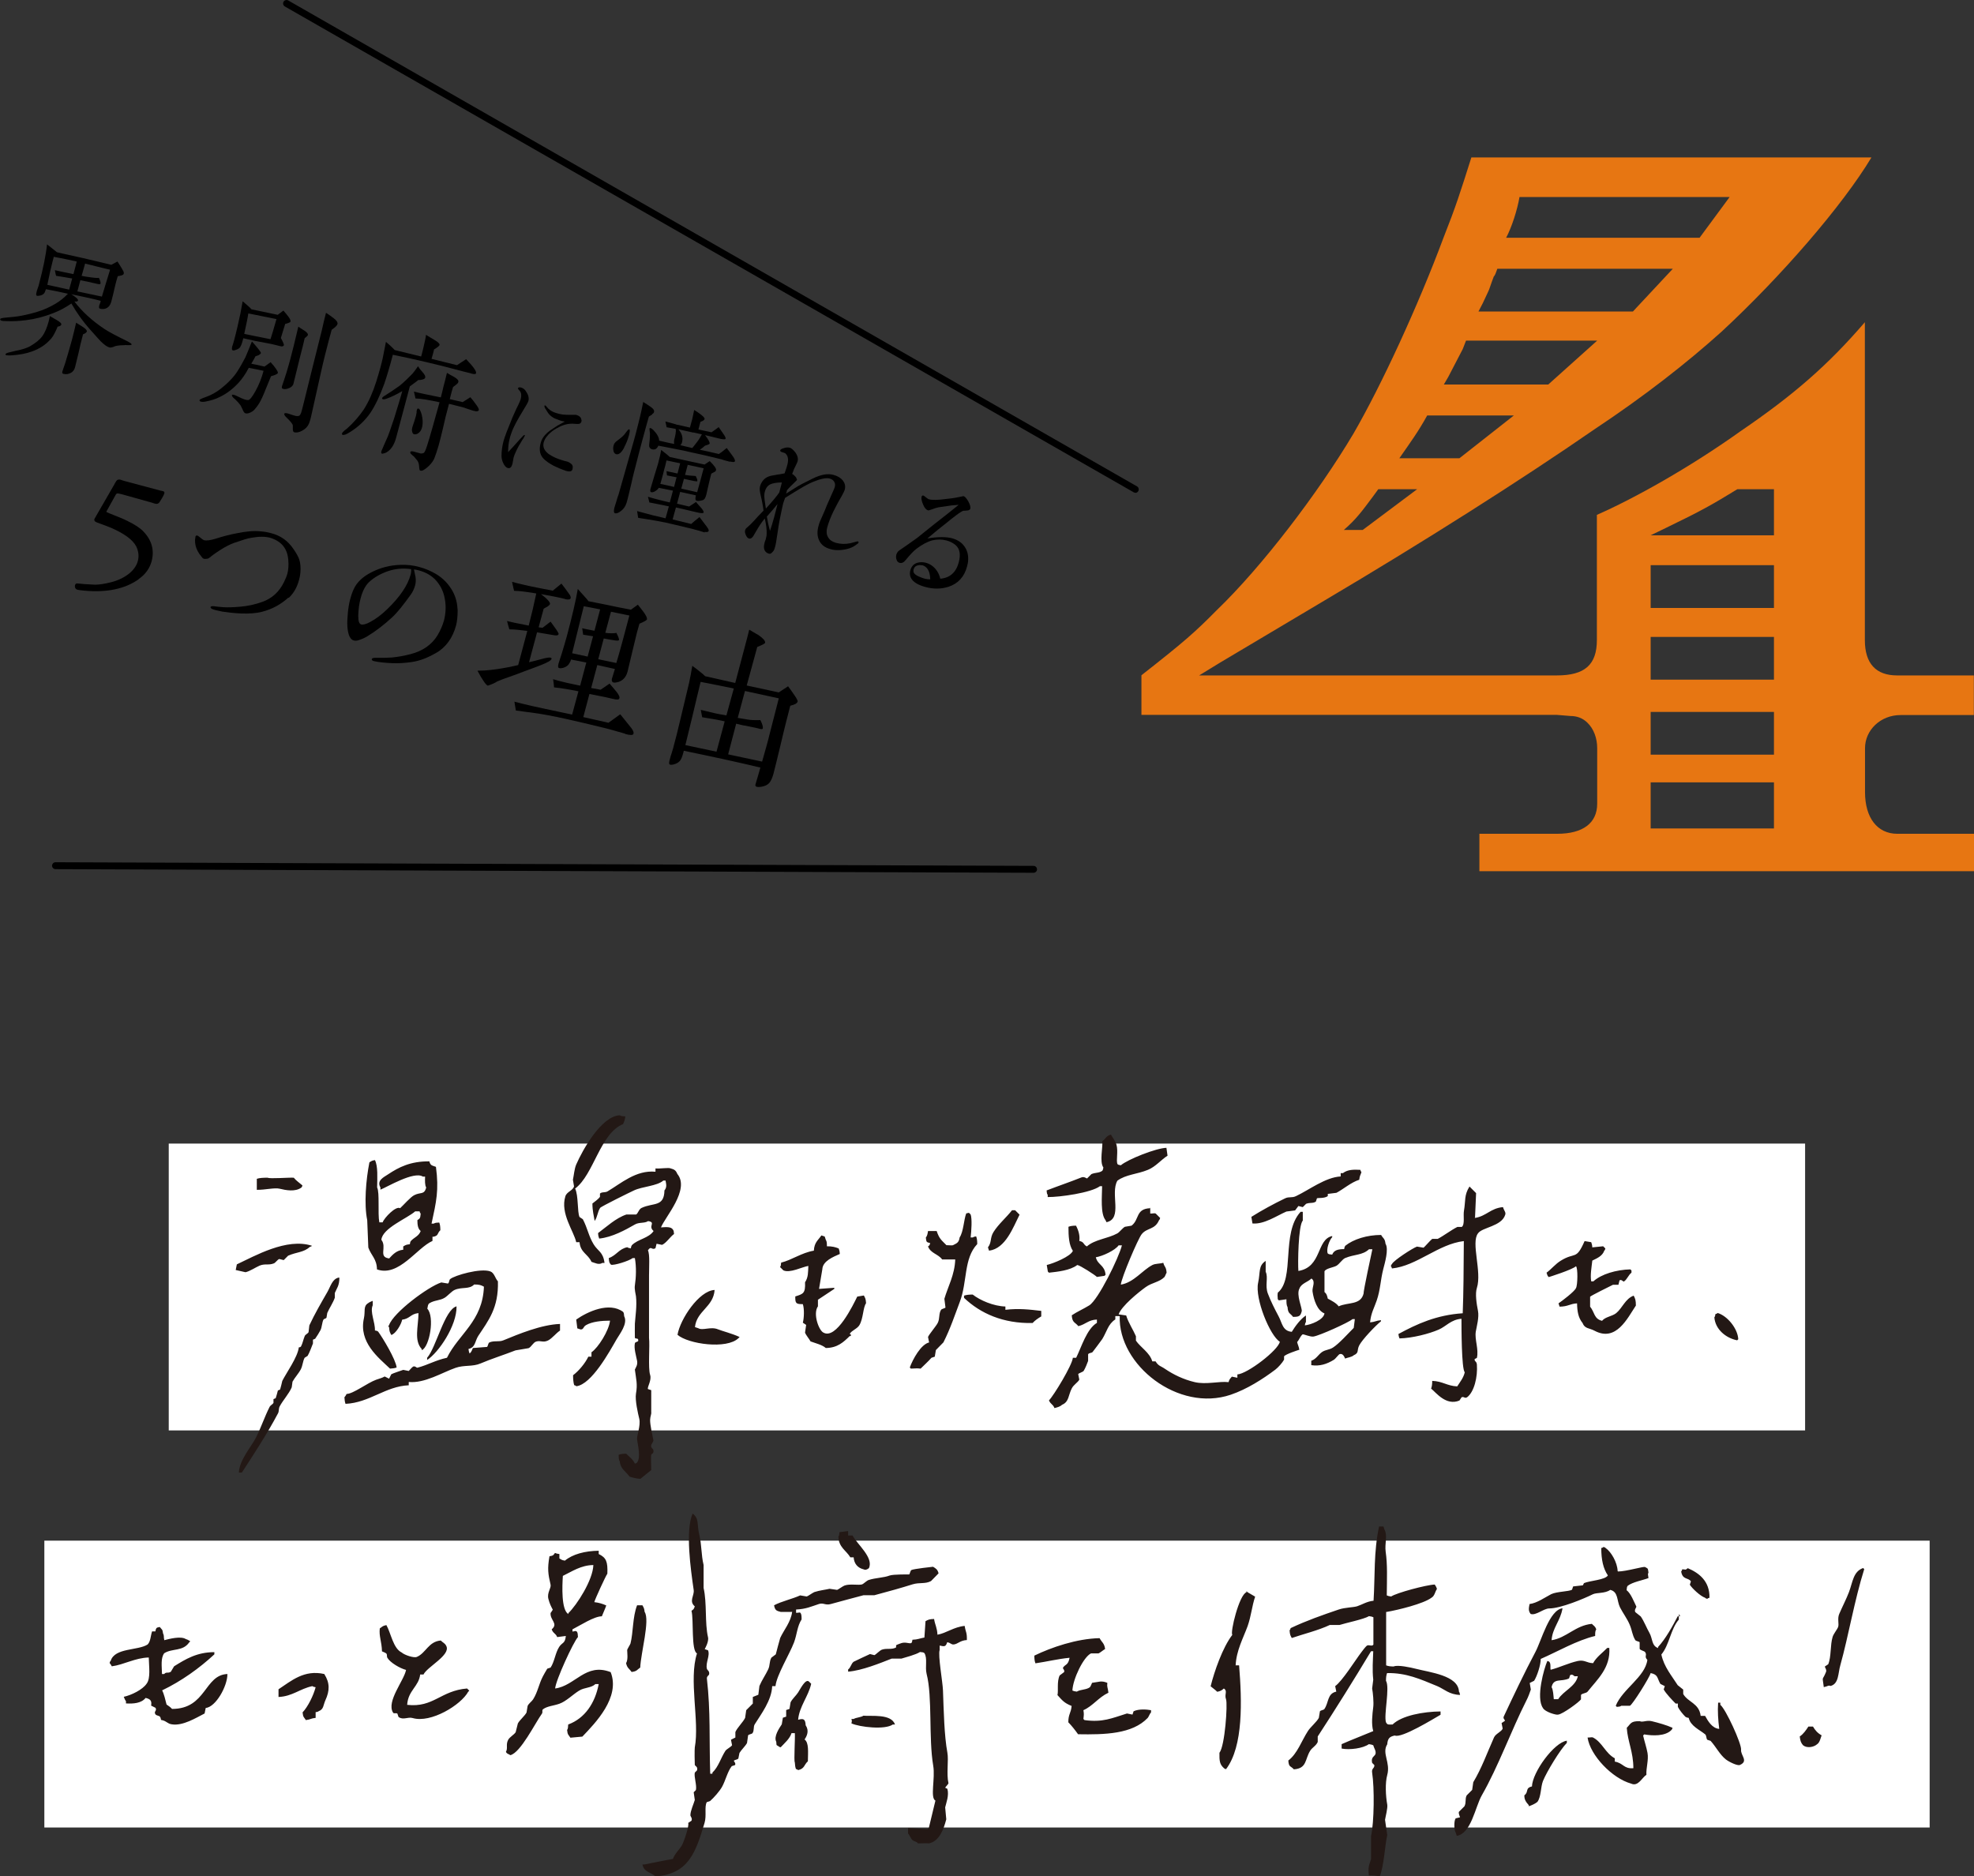
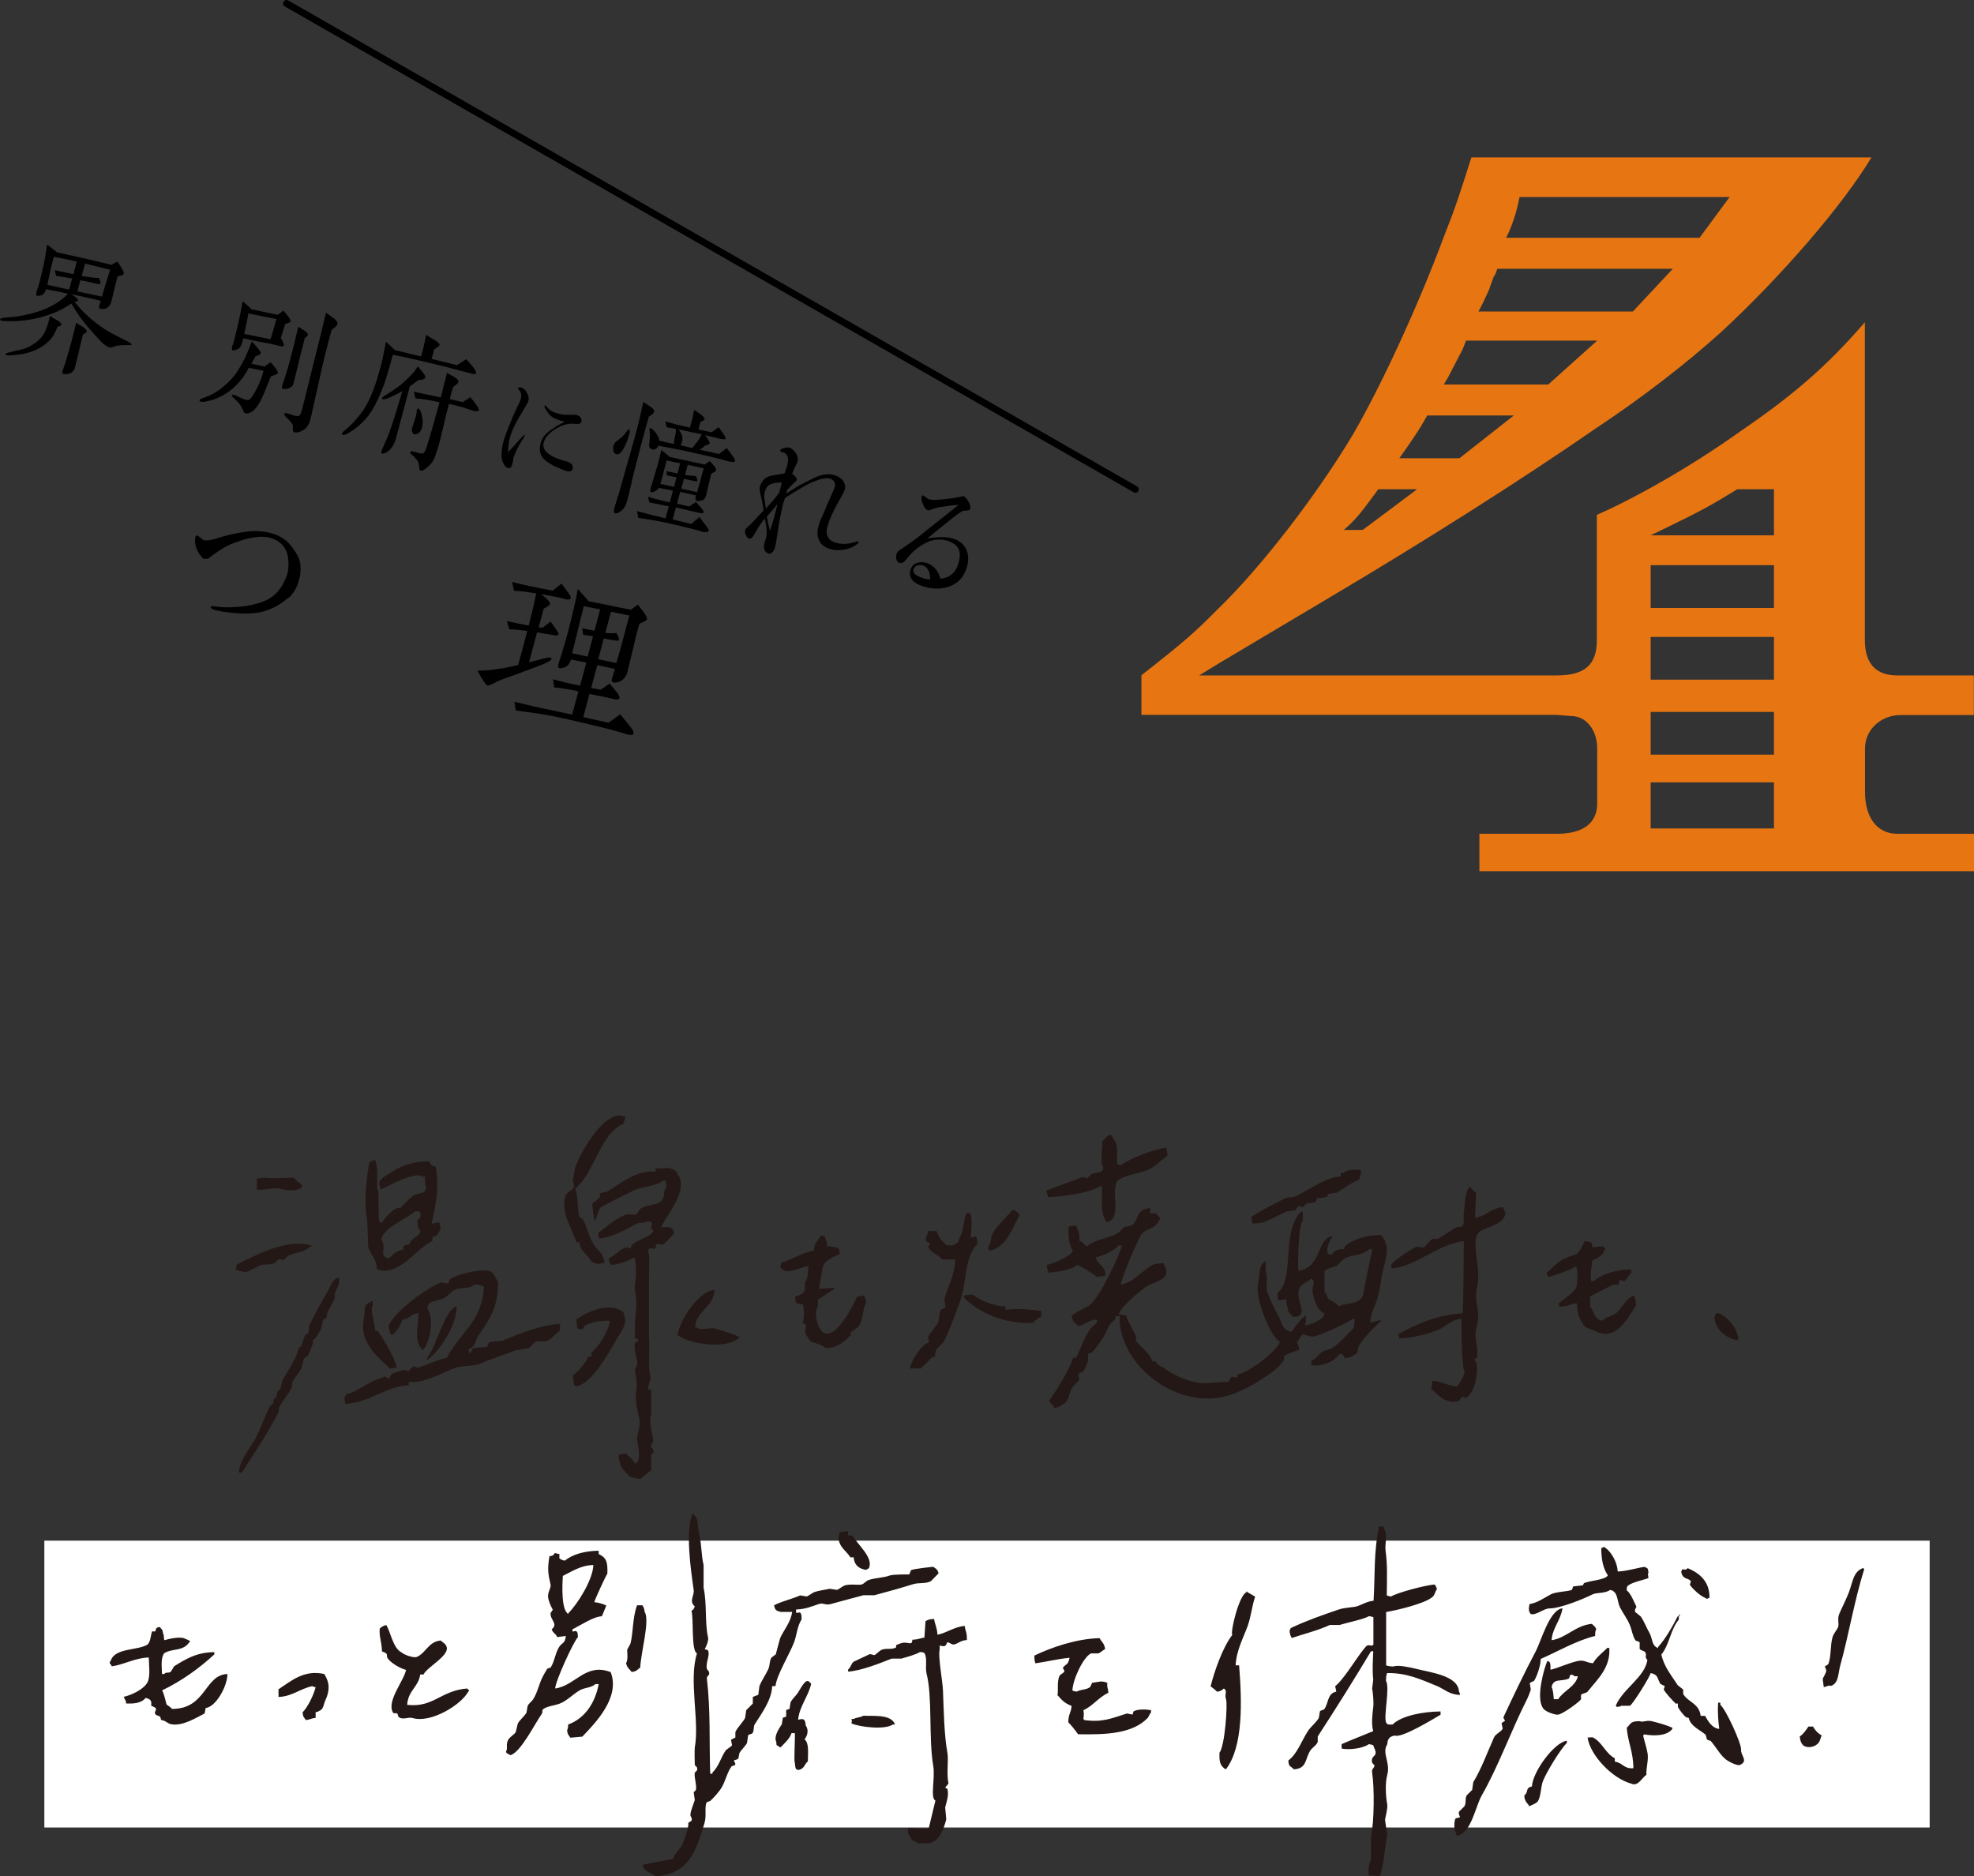
<svg xmlns="http://www.w3.org/2000/svg" id="_レイヤー_2" data-name="レイヤー 2" viewBox="0 0 125.52 119.31">
  <rect x="0" y="0" width="125.52" height="119.31" fill="#333333" stroke="none" />
  <defs>
    <style>
      .cls-1 {
        fill: #e77612;
      }

      .cls-2 {
        fill: #fff;
      }

      .cls-3 {
        fill: #231815;
        fill-rule: evenodd;
      }
    </style>
  </defs>
  <g id="text">
    <rect class="cls-2" x="2.82" y="97.97" width="119.88" height="18.24" />
-     <rect class="cls-2" x="10.73" y="72.72" width="104.05" height="18.24" />
    <path class="cls-3" d="M39.76,70.99c-.02.22-.07.33-.14.49-1.46.59-1.86,3.21-3.05,4.1.22.45.13,1.48.28,1.81.07.05.14.09.21.14.3.57.37,1.08.69,1.6.27.44.6.47.69,1.18h-.14c-.22.14-.46,0-.69-.07-.22-.5-.7-.58-.76-1.25h-.21c-.15-.7-1.03-1.83-.69-2.92.09-.29.48-.36.55-.63-.02-.14-.05-.28-.07-.42.06-.27.09-.69.21-.97.4-.92,1.6-3.08,2.77-3.13.09.06.17.06.35.07ZM74.17,73c.02.16.05.32.07.49-.41.26-.77.71-1.25.9-.67.28-1.4.29-1.94.69-.47.82.36,2.41-.69,2.64l-.07-.14c-.32-.41-.22-1.45-.21-2.15h-.14c-.56.42-2.56.7-3.32.69v-.14c-.06-.08-.05-.12-.07-.28.78-.3,1.44-.52,2.22-.83.15-.06.28.04.35.07l.28-.28c.27-.11.49-.06.69-.21.05-.07.04-.07.07-.21-.26-.35-.02-1.32-.07-1.67.23-.16.23-.34.55-.42.1.18.28.41.35.63.13.46-.04,1.02.07,1.25.07.05.07.04.21.07.43-.37,2.25-1.1,2.91-1.11ZM16.33,75.65v-.69c.17-.06.43-.07.69-.07.14.08,1.33-.02,1.66,0,.14.18.38.34.55.49-.04.12-.01.07-.07.14-.39.28-.97.17-1.38.07-.32-.08-.92.08-1.45.07ZM27.5,78.63v.28c-1,.44-2.14,2.31-3.53,1.81-.01-.67-.37-.88-.55-1.39-.02-.58-.05-1.16-.07-1.74-.21-1.03-.08-2.57.14-3.68.14-.08.13-.1.35-.14.2.38.15,1.15.14,1.74.17.33.03,1.65.14,2.22h.21c.1-.29.85-1.07,1.11-.9.2-.18.67-.72.9-.83.4-.21.64,0,.76-.49-.09-.14-.08-.45-.07-.69h-.14c-.57-.37-2.3.68-2.7.83v-.14c-.26-.45.23-.66.48-.83.69-.46,1.43-.84,2.63-.83.08.28.16.25.42.35.2,1.49.02,2.22-.28,3.61h.14c.09-.06.17-.06.35-.07.05.13.07.27.07.49-.22.2-.09.36-.48.42ZM40.11,79.39c.03-.14.02-.13.07-.21.39-.39,1.07-.44,1.38-.9-.38-.32.18-.55-.35-.63-.22.15-.57.06-.83.21-.61.35-1.46.82-2.28.9-.04-.11-.06-.17-.07-.35.53-.39,1.12-.95,1.8-1.18h.62c.13-.08.17-.34.35-.42.74-.35,1.43-.04,1.45-1.11.16-.2.12-.37.07-.63h-.14c-.39.35-1.35.38-1.87.63-.22.1-2.09,1.02-2.15,1.11-.17.26-.17.6-.35.83-.05-.35-.14-.63-.14-1.11.12-.09.4-.3.48-.42v-.21c.11-.12.33-.05.48-.14.85-.5,1.81-1.37,3.05-1.25v-.21c.29.03.83-.07.97,0,.23.06.33.13.42.35.82.99-.79,2.75-1.04,3.4.31-.02.64-.06.76.14.06.08.05.12.07.28-.25.18-.49.57-.76.69-.12-.02-.23-.05-.35-.07-.02.09-.05.19-.07.28-.24.16-.27-.19-.48.14.13.25.07,1.06.07,1.6v3.96c.06.49-.07,1.93.07,2.36.11.34-.19.76-.14.9.07.02.14.05.21.07v1.39c.02.14-.06.26-.07.49-.01.34.15.99.21,1.32,0,.05-.13.25-.14.28-.04.24.12.2.14.35.03.22-.11.19-.14.28-.03.12,0,.68,0,.97-.23.19-.46.37-.69.56-.32-.02-.5-.09-.69-.14-.22-.33-.58-.48-.62-.97-.07-.1-.07-.23-.07-.42.13-.05.27-.07.48-.07.21.22.41.33.55.63.12-.04.07-.01.14-.07.25-.3.05-1.11,0-1.46-.03-.24.24-.88.14-1.32-.08-.32-.28-1.19-.21-1.6.11-.61.01-.9-.07-1.53.06-.14.19-.29.14-.56-.06-.31-.21-.79-.14-1.11.02-.09.15-.08.21-.14.04-.24-.16-.11-.21-.21-.01-.02,0-.87,0-.9.03-.45.14-1.13.07-1.74-.01-.11-.11-.45-.07-.69.08-.52.1-1.18,0-1.74h-.14c-.22.18-1.21.49-1.38.42-.11-.12-.12-.17-.14-.42.48-.16.65-.59,1.18-.69.07.05.07.04.21.07ZM79.64,77.8c-.02-.14-.05-.28-.07-.42.65-.41,1.44-.84,2.15-1.18.25-.12.43-.01.69-.14.83-.39,1.87-1.2,2.84-1.25v-.21h.14c.31-.24.71-.23,1.11-.21.04.12.01.07.07.14-.06.21-.11.21-.14.49-.53.17-1.01.6-1.45.83-.18.02-.37.05-.55.07v.14c-.22.16-.63.1-.69.14-.02.07-.05.14-.07.21-.2.13-.36.04-.62.14l-.21.21c-.09-.02-.18-.05-.28-.07-.07.09-.14.19-.21.28-.18.02-.37.05-.55.07-.62.27-1.41.82-2.15.76ZM93.77,77.45c.75-.11,1-.62,1.8-.69.07.24.2.33.14.49-.23.74-1.47.79-1.73,1.18-.46.59.26,2.44-.07,3.47-.12.36-.02,1.01.07,1.46.08.41-.08.97-.14,1.32-.08.51.2,1.12.07,1.67l-.14.07c-.03.17.12.12.14.35.06.8-.18,1.75-.62,2.08-.17.1-.17-.06-.35,0-.05.07-.09.14-.14.21-.85.35-1.48-.5-1.8-.76.05-.13.07-.27.07-.49.66.02.94.32,1.59.35.17-.27.4-.54.48-.9-.21-.19-.21-2.92-.21-3.4-.67.05-.98.49-1.45.69-.62.27-1.68.54-2.49.56-.04-.11-.05-.12-.07-.28,1.18-.64,2.42-1.21,4.09-1.32.05-1.3.06-2.75.07-4.59-1.63.19-2.98,1.58-4.57,1.74-.04-.12-.01-.07-.07-.14.04-.12.01-.07.07-.14.1-.23,1.33-1.02,1.59-1.11.14.02.28.05.42.07.04-.02.46-.5.55-.56h.35c.37-.19.85-.56,1.25-.76h.28c.21-.15.08-.73.14-1.04.11-.63,0-.97.35-1.53l.07.07.35.35c-.02.57-.05,1.05-.07,1.6ZM73.14,76.75v.42c.21,0,.28-.04.35,0l.28.28c-.04.12-.01.07-.07.14-.27.63-.78.47-1.11.9-.24.31-1.29,2.78-1.32,3.2.83-.14,1.36-.91,2.01-1.25.2-.1.46-.07.69-.14.08.3.18.23.21.63-.04.06-.09.22-.14.28-.32.32-.79.35-1.18.63-.45.32-1.55,1.21-1.73,1.74.16.02.32.05.48.07.13.44.45.92.62,1.32v.28c.29.43.88.76,1.04,1.32h.21c.19.31.32.28.62.49.52.35,1.15.66,1.87.83.73.17,1.55-.07,2.15,0,.06-.21.1-.21.21-.35.12.02.23.05.35.07v-.21c.64-.04,2.6-1.54,2.7-2.08-.62-.37-1.6-2.74-1.38-3.75.15-.69,0-1.07.48-1.39v.69c.18.37-.06.87.14,1.39.19.5.42.95.69,1.46.22.41.24.92.83.97.22-.36.55-.81.9-1.04v.42c-.05.07-.04.07-.07.21.39-.04,1.19-.35,1.25-.76-.46-.18-.68-.85-.76-1.39-.04-.28.22-.63-.07-.83-.22.22-.64.31-.76.63-.23.41.2,1.29.14,1.46-.08.3-.16.35-.55.35-.18-.25-.32-.18-.35-.63-.07-.11-.07-.28-.07-.49-.16.02-.32.05-.48.07l-.07-.07c-.01-.27-.03-.18,0-.42,1.1-.9.2-3.78,1.45-5.14h.14v.56c-.29.3-.32,2.76-.28,3.2,1.51-.25,1.14-2.01,2.15-2.22v.07c-.18.18-.4.8-.28,1.04.08.06.12.05.28.07.11-.28.37-.35.76-.35.03-.14.02-.13.07-.21.52-.42,1.39-.69,2.28-.69.13.23.24.21.28.56.22.34-.05,1.25-.14,1.6-.19.75-.18,1.31-.42,2.01-.15.45-.37.8-.42,1.39.33-.03.36-.11.69-.14v.07c-.34.27-1.19,1.16-1.38,1.53-.17.33.01.47-.35.63-.13.12-.37.14-.55.21-.05-.12-.15-.35-.35-.28-.06.02-.27.3-.35.35-.47.29-.92.43-1.45.35v-.28c.32-.11.44-.39.69-.56.23-.15.46-.13.69-.28.37-.23.99-.92,1.32-1.25.02-.19.05-.37.07-.56h-.14c-.28.23-2.1,1.05-2.49,1.11-.21.03-.6-.15-.69-.14-.16.13-.21.34-.35.49.05.21.1.25.14.49-.13.04-.87.28-.97.42v.21c-.11.2-.37.49-.55.63-.81.61-1.81,1.25-2.84,1.6-3.33,1.13-7.17-1.89-7.06-5h-.28v.21c-.47.31-.53.76-.83,1.25-.03.04-.6.82-.62.83-.08.07-.23.04-.28.14v.42c-.05.14-.17.45-.28.63-.05.08-.31.14-.35.21.02.12.05.23.07.35-.09.18-.36.32-.48.56-.22.42-.17.86-.62,1.04-.12.12-.29.16-.48.21-.1-.26-.24-.23-.35-.49.3-.3,1.48-2.24,1.52-2.71h.21c.34-.69.67-1.83,1.32-2.22v-.21c-.55.02-.7.3-1.18.42-.21-.26-.39-.21-.42-.69.34-.23.72-.39,1.11-.63.57-.35,1.88-3.02,2.08-3.82h-.21c-.22.32-1.02.69-1.45.76.12.5.56.48.62,1.11l-.07.07c-.16.02-.32.05-.48.07-.13-.13-1.07-.74-1.25-.76-.45.35-1.26.43-1.8.49l-.07-.07c-.02-.14-.05-.28-.07-.42.4-.09,1.52-.54,1.66-.9-.25-.37-.28-.93-.28-1.53.13-.05.27-.07.48-.07.16.3.26.64.21.97.33.07.23.22.48.35.51-.45,1.32-.49,1.94-.83.14-.08.33-.34.48-.42.14-.02.28-.05.42-.07.51-.38.25-1.07,1.18-1.11ZM64.34,76.96h.21l.28.28c-.41.81-.89,2.16-1.94,2.29-.02-.07-.05-.14-.07-.21.25-.32.12-.6.35-.97.31-.5.82-.93,1.18-1.39ZM24.73,80.02c-.69-.09-.11-.71-.48-1.18.06-.74,1.64-1.36,2.15-1.81h.28c.04.12.01.07.07.14-.03.29-.03.3-.21.42,0,.32.04.55.21.69-.12.33-.41.4-.62.63-.05.07-.04.06-.07.21-.26.03-.26.05-.42.14v.21c-.43.04-.67.31-.9.56ZM59.08,85.37c-.02-.12-.05-.23-.07-.35.05-.15.53-.71.62-.9.14-.28.05-.58.21-.83.04-.06.25-.1.28-.14-.02-.19-.05-.37-.07-.56.22-.76.66-1.53.69-2.5h-.83c-.25-.35-.74-.39-.9-.83.11-.09.08-.04.14-.21-.25-.07-.24-.05-.28-.35.09-.12.11-.22.14-.42h.55c.17.51.31.58.62.9.22,0,.36.03.42,0,.23-.12.37-.15.42-.49.25-.38.26-1.11.42-1.53.2-.03.13-.09.28.07.1.26.05,1.04,0,1.46h.14c.07-.05.07-.04.21-.07.05.13.07.27.07.49-.87.92-.62,2.39-1.11,3.68-.31.82-.6,1.7-1.04,2.57l-.48.49c-.02.14-.05.28-.07.42-.07.02-.14.05-.21.07-.23.26-.45.45-.69.69-.25-.03-.29-.01-.62,0l-.07-.07c.19-.52.71-1.49,1.25-1.6ZM21.58,81.25c0,.52-.17.67-.29.97v.3c-.11.32-.35.67-.48.97-.02.1-.03.2-.05.3-.03.06-.16.07-.19.12-.09.16-.1.5-.19.67-.08.15-.23.4-.34.55-.05.02-.1.04-.14.06v.24c-.06.16-.24.63-.34.79-.06.04-.13.08-.19.12-.12.23-.12.49-.24.73-.14.27-.38.52-.53.79-.02.12-.03.24-.05.36-.18.42-.56.82-.77,1.22-.07.14-.03.3-.1.43-.69,1.3-1.52,2.57-2.3,3.77h-.19c.03-.81.82-1.68,1.1-2.25.33-.66.53-1.29.86-1.94.05-.09.2-.16.24-.24v-.24s.1-.04.14-.06c.05-.16.1-.32.14-.49.05-.02.1-.04.14-.06.05-.18.1-.36.14-.55.25-.5.98-1.51,1.05-2.13.1-.02.09-.01.14-.06.11-.21.14-.43.24-.67.04-.09.21-.16.24-.24.02-.14.03-.28.05-.43.34-.73.76-1.45,1.15-2.13.2-.35.31-.83.72-.91ZM52.57,79.25c.35,0,.54.05.76.14.04.11.06.17.07.35-.41.18-1.09.45-1.11.97-.07.42-.14.83-.21,1.25.32-.02.65-.05.97-.07v.07l-1.04.69v.42c-.33.46.05,1.53.35,1.67.82.46,1.89-1.76,2.15-2.29.14-.02.28-.05.42-.07.09.17.12.2.14.49-.2.29-.17.96-.42,1.39-.14.24-.48.33-.62.56.04.05.1,0,.07.14h-.07c-.39.38-.77.75-1.52.76-.24-.21-.65-.3-.97-.42-.08-.15-.3-.41-.35-.56.02-.16.05-.32.07-.49-.07-.05-.14-.09-.21-.14.08-.3.1-.88,0-1.18-.43,0-.49-.04-.48-.49.5-.16.65-.19.62-.9.21-.32.19-.63.21-1.04-.39.06-1.18.48-1.59.28l-.21-.21c.06-.08.05-.12.07-.28.69-.17,1.3-.63,2.08-.76.03-.53.27-.66.48-.97.07.02.14.05.21.07.02.07.05.14.07.21.07.1.07.23.07.42ZM101.25,79.32c.23-.02.46-.05.69-.07l.14.14c-.04.12-.01.07-.07.14-.12.34-.45.48-.76.63-.05.44-.14.94-.07,1.32h.14c.5-.46,1.46-.74,2.35-.76l.07.07v.14c-.19.14-.29.45-.48.56-.05.03-.15-.16-.28-.07-.02.09-.05.19-.07.28h-.35c-.14.07-1.42.7-1.45.76v.63c.29.35.24.78.76.9.21-.26.64-.28.9-.49.39-.32.58-.92,1.11-1.11.1.19.14.29.14.63-.53.79-1.25,2.34-2.63,1.6-.34-.18-.62-.12-.76-.49-.27-.33-.34-.73-.35-1.25-.48.03-.55.2-1.11.21-.02-.07-.05-.14-.07-.21.22-.15,1.02-.75,1.11-.97.11-.17.13-1.3,0-1.39-.25.23-1.73.69-1.73.69-.09-.09-.09-.12-.14-.28.3-.22.57-.56.9-.76.93-.58.97,0,1.52-1.25.14.02.28.05.42.07.04.11.06.17.07.35ZM87.26,79.46c-.05.23-.58,2.68-.55,2.78-.18.77-.99.55-1.59.83-.13-.2-.48-.38-.69-.49-.05-.2-.07-.31-.21-.42v-1.32c.1-.19.56-.24.76-.35.19-.11.37-.41.55-.49.6-.25,1.1-.17,1.52-.56h.21ZM29.79,85.79c.02.16.03.17.07.28l.07-.07c.06-.07.1-.19.14-.28.3-.02.6-.05.9-.07.05-.03.07-.24.14-.28.3-.14.62-.02.9-.14.95-.39,2.41-1,3.6-1.04v.42c-.26.17-.49.49-.76.63-.33.16-.47-.02-.76.07-.19.06-.3.34-.48.42-.28.05-.55.09-.83.14-.66.26-1.57.55-2.22.83-.5.22-1.05.09-1.59.28-.84.29-1.97,1-2.98.9v.21c-1.48.06-2.49,1.11-4.02,1.18-.04-.12-.06-.22-.07-.42.06-.06.09-.12.14-.21.41,0,1.32-.7,1.87-.9.28-.1.37-.11.55-.21.09.05.18.09.28.14.05-.09.09-.19.14-.28.09-.06.71-.26.76-.28.12.02.23.05.35.07,0,0,.23-.26.28-.28.15-.05.2.09.28.07.68-.18,1.13-.47,1.87-.63.75-1.52,2.27-2.32,2.35-4.52-.18-.1-.29-.14-.62-.14-.31.33-.79.14-1.25.35-.18.08-.44.38-.62.49-.3.19-.65.15-.97.35-.11.07-.1.18-.14.35.48.51.15,2.42-.35,2.64v-.07c-.51-.54-.22-1.43-.21-2.29-.51.05-.53.35-1.04.42-.05.29-.41.9-.69.97-.09-.17-.12-.2-.14-.49-.09-.11-.04-.04,0-.14.28-.8,2.48-2.44,3.32-2.71.14.02.28.05.42.07.09-.04.07-.22.14-.28.28-.24,1.95-.72,2.56-.49.25.09.31.45.48.63.05,1.69-.61,2.5-1.25,3.47-.22.34-.17.73-.62.83ZM14.99,80.75c.02-.12.05-.23.07-.35,1.12-.52,3.17-1.71,4.78-1.18-.07.06-.02.02-.14.07-.39.36-.84.32-1.38.56l-.28.28c-.09-.02-.18-.05-.28-.07-.11.03-.24.24-.35.28-.33.13-.56,0-.9.14-.22.09-.64.37-.9.42-.21-.05-.42-.09-.62-.14ZM45.44,82.03c-.08,1.09-1.14,1.32-1.25,2.36.07.02.14.05.21.07.28.17.79-.12,1.25.07.3.12.88.26,1.38.49l-.07.07c-.74.73-3.2.38-3.88-.21.17-1,1.37-2.8,2.35-2.85ZM63.93,83.08v.21c.84-.1,1.53-.02,2.28.07v.35c-.19.11-.41.26-.55.42-1.88.04-3.32-.61-4.36-1.6v-.14c.14-.05.32-.07.55-.07.47.37,1.33.74,2.08.76ZM23.83,84.6c.14.03.13.02.21.07.29.39,1.13,1.78,1.18,2.29-.12.04-.22.06-.42.07-.75-.71-2-1.68-1.66-3.2.1-.46-.06-.77.28-.97.07-.06.19-.1.28-.14v.28c-.19.42.16,1.08.14,1.6ZM29.03,83.08c.02,1.22-1.14,2.93-1.87,3.4v-.14c.57-.64,1.11-3.07,1.87-3.27ZM37.61,86.27v-.28c.42-.28,1.11-1.37,1.18-2.01-.53,0-1.14.06-1.52.28-.21.12-.14.28-.35.28-.07-.02-.14-.05-.21-.07-.02-.19-.05-.37-.07-.56.73-.51,2.1-1.14,2.98-.49.06.08.05.12.07.28.25.47-.31,1.16-.48,1.46-.46.8-1.59,2.87-2.56,2.99-.07-.06-.02-.02-.14-.07-.05-.16-.07-.38-.07-.63.36-.27.77-.76.97-1.18h.21ZM109.21,83.49c.63.18,1.29,1,1.32,1.67l-.07.07c-.71-.14-1.39-.69-1.45-1.46.05-.07.04-.07.07-.21.12-.04.07-.01.14-.07Z" />
    <path class="cls-3" d="M50.33,102.5c-.28,0-.69,0-.69,0-.28-.07-.36-.11-.42-.42.46-.25,1.16-.4,1.66-.63.14.02.28.05.42.07.09-.03.38-.24.48-.28.33-.11.72-.15.97-.21.16.02.32.05.48.07.09-.03.36-.24.48-.28.35-.12.88,0,1.11-.07.09-.03.29-.24.42-.28.43-.14.96-.14,1.32-.28.24-.09,1.24-.07,1.25-.07.04-.02.08-.25.14-.28.14-.08,1.38-.21,1.38-.21.18.11.29.17.35.42l-.48.49c-.37.2-.73.07-1.18.21-.66.21-1.59.47-2.42.69h-.69c-.6.16-1.47.39-2.08.56-.35.1-.47-.1-.76,0-.49.16-.82.32-1.45.35v.21c.21,0,.19-.05.28,0,.07.1.07.23.07.42-.28.43-.29.95-.48,1.46-.29.76-1.11,2.09-1.18,2.78h-.21c-.03.91-.72,1.8-1.11,2.43-.1.16-.02.39-.14.56-.04.06-.23.07-.28.14-.02.16-.05.32-.07.49-.11.2-.36.43-.48.63-.02.12-.05.23-.07.35-.05.08-.23.08-.28.14-.03.04.14.15.07.28-.07.02-.14.05-.21.07-.27.34-.4.93-.62,1.32-.16.28-.52.69-.76.9-.07.02-.14.05-.21.07-.16.3,0,.85-.14,1.32-.56,1.86-1.01,3.25-3.12,3.4-.31-.28-.73-.26-.83-.76h.14s1.62-.33,1.8-.35c.11-.32.39-.58.55-.83.14-.22.5-1.29.42-1.46.07-.05.14-.09.21-.14.07-.16-.07-.27-.07-.35,0-.28.21-.72.28-.97-.02-.16-.05-.32-.07-.49l.14-.14c.07-.3-.13-.84-.07-1.11l.14-.14c.07-.24-.11-.26-.14-.35-.01-.05-.02-1.02,0-1.11.31-1.68-.4-4.31.14-5.98-.38-.17-.2-2.15-.35-2.71.14-.1.14-.09.21-.28-.39-.33-.02-.69-.07-1.04-.19-1.31-.54-3.77-.07-4.86.43.3.27.7.42,1.32.17.7.12,1.29.28,1.95v1.46c.22.96.07,2.23.28,3.13.07.28-.21.76-.21.76.07.02.14.05.21.07.15.33-.17.8-.07,1.18.03.1.18.14.14.35-.02.08-.16.12-.14.28.24,2.09.14,3.87.21,6.04h.14v-.07c.39-.37.53-.93.83-1.39.08-.11.35-.24.42-.35-.02-.12-.05-.23-.07-.35.09-.05.18-.09.28-.14v-.35c.12-.28.49-.63.62-.9.02-.16.05-.32.07-.49l.42-.42v-.42c.12-.05.23-.09.35-.14.02-.19.05-.37.07-.56.14-.34.41-.74.55-1.04.14-.29.06-.48.21-.76.09-.07.18-.14.28-.21.09-.35.18-.69.28-1.04.22-.49.69-1.03.76-1.67ZM88.14,102.5c0,1.35,0,1.67,0,3.4.13.05.27.07.48.07.25-.12,1.11.07,1.38.14.93.24,2.73.43,2.77,1.46.05.07.04.07.07.21-.69-.02-1-.37-1.45-.56-1.09-.45-1.97-.85-3.19-.83-.05.13-.07.27-.07.49.26.43-.15,2.18,0,2.64.1.18.15.14.42.14.58-.57,1.96-.82,3.05-.83v.21c-.4.23-2.49,1.52-2.91,1.32-.32.07-.45.17-.48.56-.36.57.22,1.15,0,1.95-.14.5-.1,1.34,0,1.88.04.22-.11.77-.14.97.05.32.09.65.14.97-.16.72-.2,1.94-.48,2.64-.24-.08-.5-.06-.69-.07-.06-.56.02-.66.14-1.04v-1.46c.2-.9.22-3.08.07-4.03-.05-.3.16-.27.14-.49l-.14-.14c-.09-.37.16-.41.21-.56.06-.19-.1-.39-.14-.56-.1-.04-.12-.05-.28-.07-.37.27-1.23.38-1.73.28v-.28c.63-.28,1.35-.55,2.01-.83-.13-.44-.06-1.05,0-1.53.04-.29-.02-.92-.07-1.18.02-.19.05-.37.07-.56-.07-.64-.02-1.21,0-1.81h-.14c-1.08,1.8-2.25,3.67-3.39,5.42v.35c-.1.24-.36.36-.48.56-.34.54-.2,1.13-1.04,1.18-.2-.23-.32-.11-.35-.56.58-.44.84-1.25,1.25-1.88.17-.26.55-.57.69-.83.02-.14.05-.28.07-.42.05-.07.24-.08.28-.14.29-.41.18-.99.76-1.11-.02-.12-.05-.23-.07-.35.45-.32,1.28-1.65,1.66-2.15.05-.07.28-.37.35-.42.13-.09.33.07.42-.07v-1.74c-.1-.04-.12-.05-.28-.07-.3.19-1.5.44-1.87.56h-.62c-.71.34-1.79.61-2.42.83-.09-.17-.12-.2-.14-.49.06-.07.02-.02.07-.14.99-.47,2.02-.83,3.05-1.18.41-.14.93-.13,1.18-.21.33-.11.62-.31,1.04-.35.1-1.57,0-3.1.35-4.72h.28c.02.07.05.14.07.21.2.35,0,.89.07,1.39.12.85.08,1.66.07,2.78.1.04.12.05.28.07.33-.23,2.23-.74,2.77-.76.07.12.09.12.14.28-.13.19-.14.44-.35.56-.5.38-2.13.78-2.84.9ZM53.93,97.36v.28h.28c.29.56,1.36,1.41,1.04,2.08-.13.1-.23.13-.35.07-.36-.09-.59-.35-.62-.76h-.21c-.27-.45-.74-.63-.76-1.32.06-.08.05-.12.07-.28.18-.02.37-.05.55-.07ZM102.88,99.93c.54,0,1.67-.35,1.73-.28.19.11.17.06.21.35-.06.12-.02.13,0,.35-.37.14-1.01.25-1.32.49-.06.08-.05.12-.07.28.27.2.47.74.62,1.04,0,.08-.14.19-.07.35.12.09.23.19.35.28.21.3.38.75.55,1.04.21.36.13.82.55.97v-.07c.47-.5.93-1.33,1.25-1.95h.07v.21c-.52.6-.6,1.61-1.11,2.22.17.79.66,1.35,1.04,1.95.12.09.23.19.35.28v.28c.3.53,1.01.58,1.11,1.39h.28c.18.32.44.79.9.83-.07-.57-.11-1.12-.07-1.67h.14v.14c.34.26,1.35,2.46,1.32,2.85-.04.37.49.72-.07.97-.15.08-.71-.2-.9-.35-.39-.31-.63-.81-.97-1.18-.07-.02-.14-.05-.21-.07-.08-.1-.04-.27-.14-.35-.36-.29-.93-.53-1.04-1.04-.14-.03-.13-.02-.21-.07-.16-.16-.38-.43-.48-.63v-.21h-.14c-.21-.21-.63-.65-.76-.9.02-.07.05-.14.07-.21-.09-.05-.18-.09-.28-.14-.22-.37-.13-.59-.62-.69-.07.28-1.14,1.99-1.32,2.08h-.55c-.08.06-.12.05-.28.07l-.07-.07c.43-1.07,1.87-1.83,2.01-2.92-.22-.22,0-.29-.14-.49-.05-.08-.3-.11-.35-.21v-.42c-.03-.05-.24-.07-.28-.14-.2-.34-.19-.59-.35-.97-.15-.37-.45-.77-.62-1.11-.21-.43-.1-.99-.62-1.11-.33.24-.87.16-1.11.28-.54.27-2.04.9-2.77.9-.35,0-.85.47-1.18.35-.16-.2-.12-.37-.07-.63.48-.06.99-.43,1.38-.63.36-.17,1.11-.16,1.32-.28.02-.07.05-.14.07-.21.21-.02.42-.05.62-.07l.07-.14c.37-.16,1.35-.2,1.52-.49-.3-.44-.42-1.01-.42-1.74.12-.04.07-.01.14-.07.12.04.07.01.14.07.35.24.74.91.76,1.46ZM38.07,98.61v.21c.48.23.58.49.55,1.25-.1.13-.8,1.65-.83,1.81.29.03.54.11.76.21-.07.21-.18.44-.28.69-.49,0-1.36.57-1.87.83v.14c.2-.02.14-.07.28,0,.06.09.06.17.07.35-.28.29-1.42,2.76-1.45,3.27,1.28-.17,1.94-1.66,3.53-1.04.63,1.6-.97,3.23-1.8,4.1-.25.02-.51.05-.76.07-.12-.19-.18-.17-.21-.49.06-.09.06-.17.07-.35,1.06-.39,1.71-1.36,1.94-2.57h-.21c-.28.26-.69.2-1.04.42-.38.23-.82.68-1.25.83-.36.13-.78.15-1.04.35-.09.07,0,.18-.07.28-.42.58-1.36,2.49-2.01,2.64-.13-.1-.19-.05-.28-.21.14-.24-.02-.45.14-.76.1-.19.37-.32.48-.49.05-.19.09-.37.14-.56.13-.23.44-.48.55-.69.02-.14.05-.28.07-.42.07-.16.27-.29.35-.42.3-.48.36-.96.62-1.46.06-.11.19-.35.28-.49.07-.02.14-.05.21-.07.25-.37.3-.94.55-1.32.19-.29.37-.19.42-.69-.18.02-.37.05-.55.07-.1-.25-.25-.22-.35-.49.44-.37-.11-.58-.07-1.04,0,0,.13-.18.14-.21-.11-.21-.2-.38-.28-.69-.1-.39.19-.69.14-.9-.16-.68-.21-1.02-.07-1.81.25-.04.23-.05.35-.21.1.04.12.05.28.07v.28c.14.08.13.1.35.14.49-.41,1.28-.62,2.15-.63ZM36.14,102.57v.07c-.46-.27-.39-1.8-.35-2.43.58-.28,1.15-.68,1.94-.69-.03.96-1.05,2.54-1.59,3.06ZM107.32,99.72c.71.3,1.4.82,1.38,1.88-.12.04-.07.01-.14.07-.12-.04-.07-.01-.14-.07-.3-.1-.83-.6-.97-.83.02-.07.05-.14.07-.21-.17-.26-.53-.08-.62-.63.06-.07.02-.02.07-.14.23,0,.17.08.35-.07ZM115.97,107.29c-.1-.79-.11-.35.14-.97.06-.15-.09-.3-.07-.35.07-.05.14-.09.21-.14.2-.47.12-1.22.28-1.74.06-.2.29-.47.35-.63.07-.19-.06-.53.07-.83.18-.42.47-.99.62-1.39.24-.64.27-1.31.9-1.53l.07.07c-.62,1.97-1.01,4.29-1.52,6.11-.15.52-.09,1.18-.62,1.32-.15-.06-.16.02-.42.07ZM78.58,105.9h.21c.18,2.23.28,5.14-.83,6.6-.12-.04-.07-.01-.14-.07-.26-.23-.29-.45-.28-.97.35-.44.53-3.1.42-3.4-.12-.32.12-.52-.14-.69-.12.11-.21.17-.42.21-.12-.12-.29-.24-.42-.35.23-.93.76-2.47,1.38-3.27-.15-.14.43-2.55.9-2.71v-.07l.07.07c.16.09.32.19.48.28-.21.63-.25,1.23-.48,1.88-.27.74-.72,1.55-.76,2.5ZM40.5,102.08h.35c.08.16.11.16.14.42.35.53-.24,2.59-.28,3.54-.21.14-.2.24-.55.28-.15-.22-.28-.24-.35-.56.14-.23.07-.65.07-.83,0-.06.19-.35.21-.42.18-.7.13-1.69.42-2.43ZM99.35,102.29c-.12.76-.64,1.24-.69,2.01.94-.14,1.51-.94,2.56-1.04.13.14.2.13.28.35-.07.1-.07.23-.07.42-1.17.28-2.38.99-3.46,1.46,0,.4-.24,1.11-.42,1.39-.09.05-.18.09-.28.14.02.14.05.28.07.42-.05.15-.17.49-.28.69-.98,1.94-1.78,4.19-2.84,6.04-.42.74-.67,2.43-1.59,2.57-.02-.07-.05-.14-.07-.21-.1-.14-.12-.74,0-.9.09-.02.18-.05.28-.07.01-.01-.12-.23-.07-.35l.35-.35c.13-.26.02-.45.14-.69l.35-.35c.02-.16.05-.32.07-.49.53-.88.87-1.84,1.32-2.85.11-.24.48-.36.55-.56-.02-.12-.05-.23-.07-.35.07-.05.14-.09.21-.14.03-.06-.14-.14-.07-.28.55-1.18,1.33-2.82,2.01-4.1.38-.71.89-2.69,1.73-2.78ZM106.76,102.64c.06.07.02.02.07.14h-.07v-.14ZM59.4,102.98c.06.35.19.54.21.97.57-.1,1.03-.49,1.73-.56.07.44.15.39.14.9-.42.02-.57.25-.83.28-.17.02-.2-.11-.42-.14-.1.31-.19.27-.48.21v.28c-.12.32.19,2.02.21,2.57.05,1.34.08,2.87.28,3.96.09.48-.07,1.35.07,1.95-.03.08-.16.19-.21.28l.14.07c.12.42-.08.91-.14,1.18.02.25.05.51.07.76-.17.64-.44,1.4-1.11,1.53-.05-.02-.44,0-.69,0-.11-.14-.21-.1-.35-.21-.11-.09-.17-.31-.28-.42v-.35c.42.02.83.05,1.25.07l.07-.07c.14-.58.28-1.16.42-1.74-.35-.18,0-1.42-.14-2.22-.3-1.77-.04-4.37-.42-5.84-.11-.44.07-.98-.14-1.32-.08-.06-.12-.05-.28-.07-.26.17-.92.34-1.18.42h-.62c-.74.29-1.89.76-2.77.83v-.14c.17-.12.19-.37.35-.49.04-.03,1.02-.48,1.04-.49.09.02.18.05.28.07.1-.04.34-.3.48-.35.34-.11.6.02.9-.14v-.14c.08-.05.32-.13.35-.14.27-.08.5.06.62,0,.05-.07.04-.07.07-.21.35-.01.46-.09.76-.14.02-.35.05-.69.07-1.04.18-.1.24-.13.55-.14ZM26.72,106.46c-.08.79-.77,1.02-.83,1.95,1.68.19,2.12-.9,3.81-1.04l.14.14-.07.07c-.46.84-2.37,2.01-3.53,1.67-.31-.09-.6.15-.9-.07-.02-.07-.05-.14-.07-.21-.1-.07-.22.03-.28-.07-.43-.71.7-2.03.83-2.71-.39-.1-1.01-.47-1.18-.76-.07-.12,0-.16-.07-.28-.07-.06-.19-.1-.28-.14-.02-.65-.2-.95-.14-1.46.17-.11.16-.16.42-.21.29.51.43,1.48.97,1.74.17.16.79.37.97.28.57-.24.74-.98,1.52-1.04.13.14.26.16.35.35.29.58-1.22,1.32-1.45,1.81h-.21ZM14.46,106.46c0,.77-.74,2.09-1.38,2.15-.02.12-.05.23-.07.35-.55.28-1.38.8-2.08.69-.3-.04-.35-.23-.69-.28-.03-.14-.02-.13-.07-.21-.06-.06-.23-.07-.28-.14-.14-.2.11-.21,0-.42-.09-.05-.18-.09-.28-.14.04-.27,0-.41-.35-.49-.27.34-.78.38-1.25.35v-.14c-.06-.07-.1-.19-.14-.28.5-.11,1.2-.46,1.45-.83.27-.34.15-1.1.14-1.67-.87.02-1.58.46-2.35.56-.05-.09-.08-.14-.14-.21.04-.12.01-.07.07-.14.26-.84,1.74-.64,2.35-1.04.19-.2.18-.53.28-.83h.21c.03-.14.02-.13.07-.21.07-.05.07-.04.21-.07.13.18.17.11.21.42.08.13.03.29.07.35v.07c.32-.08,1.05-.28,1.38-.07.16.05.15.07.28.14l-.07.07c-.41.59-1.07.36-1.59.69-.23.32-.15.81-.14,1.32h.14c.15-.16.2-.02.42-.14.07-.12.14-.23.21-.35.72-.45,1.45-.9,2.56-.9v.14c-.95.88-2.09,1.7-3.32,2.29.12.23.21.62.28.9.12.08.25.17.35.28,2.19,0,2.04-2.17,3.53-2.22ZM67.99,105.42c-.72.07-1.46.25-2.15.35-.05-.13-.07-.27-.07-.49,1.07-.52,2.69-1.08,4.15-1.11.14.27.3.31.35.69-.11.06-.32.24-.42.28h-.48c-.48.23-1.15,1.63-1.18,2.36.1.04.12.05.28.07.25-.15.61-.11.83-.28.06-.07.1-.19.14-.28.44-.05.57-.16.97,0-.03.31.03.26.07.63-.64.3-.98.84-1.59,1.11.04.25.03.28,0,.56l.07.07c1.15.16,1.74-.12,2.7-.42.12.02.23.05.35.07.02-.07.05-.14.07-.21.33-.16.83-.12,1.11-.07v.14c-.09.09-.13.25-.21.35-.98,1.03-2.73,1.07-4.43,1.04-.17-.24-.41-.55-.62-.76,0-.53.17-.57.21-1.04-.48-.19-.6-.36-.9-.69.07-.28-.05-.85.14-1.25.09-.07.18-.14.28-.21.06-.13-.1-.23-.07-.28.14-.23.33-.14.42-.63ZM102.19,104.79h.14c.09,1.26-.76,2-1.38,2.78-.09.11-.34.1-.42.21v.28c-.11.17-1.16.94-1.45.97-.1.05-.85-.17-.97-.42-.46-.65.07-2.52.28-2.99.12.04.07.01.14.07.1.16.03.33.07.49.58-.15,1.11-.42,1.73-.56.43-.09.56.13.97.14.2-.38.61-.67.9-.97ZM20.07,108.89v.35c-.32.03-.3.1-.62.14-.12-.19-.18-.17-.21-.49.34-.36.69-1.07.83-1.6-.14-.03-.13-.02-.21-.07-.8.17-1.26.65-2.15.69v-.49c.82-.54,1.63-1.26,2.91-.97.36.57.35,1.06.07,1.67-.14.31-.1.57-.42.69-.07.05-.07.04-.21.07ZM98.66,107.29c.12-.61.61-.32,1.11-.56.02-.07.05-.14.07-.21.21-.1.23.12.35.07h.14c-.14.66-.92.93-1.25,1.46h-.28c-.02-.2-.04-.62-.14-.76ZM50.54,110.21h-.21c-.11.36-.46.65-.69.9-.12-.04-.07-.01-.14-.07-.17-.1-.11-.03-.14-.28-.18-.34.2-.88.35-1.11.02-.14.05-.28.07-.42.07-.02.14-.05.21-.07v-.42c.07-.02.14-.05.21-.07.02-.14.05-.28.07-.42.1-.21.36-.44.48-.63.12-.18.47-.9.69-.69l.14.14c-.17.79-.76,1.45-.83,2.29.32-.09.46-.07.48.35.23.34.09.67-.07.9.28.21.22.78.21,1.39-.25.22-.2.47-.62.56-.07-.06-.02-.02-.14-.07-.04-.12-.06-.22-.07-.42-.07-.11.03-1.55,0-1.88ZM54.9,109.1c.5.05,1.77-.14,2.01.56h-.14c-.49.35-2.1.17-2.63-.07.03-.17.04-.11,0-.28h.14c.16-.1.47-.1.62-.21ZM100.95,110.49c.21,0,.28-.04.35,0,.59.31.78,1,1.38,1.32v.21c.56.1.56.47,1.18.42,0-1.03-.36-1.69-.42-2.57.27-.27.24-.43.83-.42.18.09.43-.08.76,0,.41.1.95.25,1.32.42-.04.12-.01.07-.07.14-.39.41-1.22.37-1.73.28l-.07.07c.08.36.21.73.28,1.11.08.45-.1.97-.07,1.39-.28.17-.52.77-.97.56-1.22-.34-2.6-1.8-2.77-2.92ZM115,109.79h.28c.14.24.3.42.55.56-.06.16-.12.46-.28.56-.22.2-.66.27-.9.07-.13-.15-.18-.28-.21-.56.22-.14.41-.41.55-.63ZM97.41,113.61c.03-.92,1.41-2.81,2.22-2.92v.14c-.42.42-1.29,1.85-1.52,2.43-.15.39-.11.99-.35,1.32-.14.12-.37.22-.55.28v-.07c-.2-.22-.29-.38-.28-.63.29-.2.03-.46.48-.56Z" />
    <g>
      <path class="cls-1" d="M125.52,55.4h-31.45v-2.38h4.95c1.63,0,2.54-.68,2.54-1.91v-3.54c0-.61-.21-1.23-.64-1.63-.28-.27-.64-.41-1.06-.41l-.85-.07h-26.43v-2.52c2.69-2.11,3.39-2.72,4.8-4.15,2.83-2.72,6.43-7.42,8.69-11.23,1.77-3.06,4.1-8.1,5.72-12.45.78-1.97,1.06-2.86,1.77-5.1h25.44c-1.84,3.06-5.72,7.55-9.54,11.09-2.19,1.97-4.88,4.08-8.06,6.19-4.73,3.27-10.95,7.21-17.17,10.89l-6.64,3.95-1.34.82h22.75c1.77,0,2.54-.68,2.54-2.25v-7.96c2.33-1.02,5.87-2.99,9.12-5.31,3.39-2.31,5.58-4.22,7.92-6.94v20.21c0,1.5.71,2.25,2.05,2.25h4.88v2.52h-4.66c-1.27,0-2.26.95-2.26,2.11v2.79c0,1.63.78,2.65,2.05,2.65h4.88v2.38ZM87.29,31.59c-.71.95-1.06,1.43-1.84,2.11h1.2l3.46-2.59h-2.47l-.35.48ZM92.8,29.14l3.46-2.72h-5.51c-.56,1.02-1.06,1.7-1.77,2.72h3.82ZM92.09,23.97l-.28.48h6.64l3.11-2.79h-8.34l-.21.54-.92,1.77ZM94.99,17.57c-.21.54-.28.82-.35.95l-.35.75-.28.54h9.82l2.54-2.72h-11.16c-.07.2-.14.41-.21.48ZM108.07,15.12l1.91-2.59h-13.36c-.14.82-.49,1.91-.85,2.59h12.3ZM110.47,31.11c-1.55.95-2.26,1.36-4.52,2.45l-.99.48h7.84v-2.93h-2.33ZM112.8,38.66v-2.72h-7.84v2.72h7.84ZM112.8,43.22v-2.72h-7.84v2.72h7.84ZM112.8,47.99v-2.72h-7.84v2.72h7.84ZM112.8,52.68v-2.93h-7.84v2.93h7.84Z" />
      <g>
        <g>
          <path d="M7.92,21.95c-.1,0-.28,0-.51.04-.03,0-.11.03-.23.08-.09.03-.17.04-.23.02-.15-.04-.34-.18-.56-.4-.1-.11-.34-.37-.71-.79-.39-.44-.78-.97-1.14-1.6-.35.24-.75.46-1.17.62-.57.22-1.14.37-1.71.44-.41.05-.83.08-1.24.06-.15,0-.26-.01-.3-.02-.08-.02-.12-.06-.11-.11.01-.04.12-.07.32-.09.41-.03.77-.07,1.07-.13.66-.13,1.19-.29,1.58-.47.39-.18.72-.37.97-.58.07-.05.2-.17.37-.34-.3-.07-.76-.17-1.4-.29-.04.13-.08.24-.14.29-.05.05-.14.1-.26.12-.08.02-.15.02-.19,0-.04-.02-.04-.1,0-.25.01-.04.03-.13.07-.22.04-.1.06-.18.07-.22.27-1.02.45-1.88.52-2.57.14.1.34.27.63.5.1.03.62.14,1.56.35.42.09,1.05.25,1.9.45l.39-.21c.07.1.16.25.28.45.06.1.09.17.1.18.02.06.03.1.02.14-.01.05-.06.09-.14.11-.08.03-.17.04-.24.05-.04.11-.08.27-.14.49-.03.13-.08.32-.13.56-.06.25-.11.43-.14.56-.08.3-.25.46-.51.48-.09,0-.15,0-.21-.02-.06-.02-.08-.08-.05-.19,0-.03.02-.08.05-.15.03-.06.04-.11.04-.16-.37-.1-.99-.24-1.87-.42.12.08.21.13.25.17.14.1.19.18.18.22,0,.07-.09.09-.23.07.48.64,1.12,1.22,1.91,1.75.29.19.76.44,1.42.76.21.11.32.18.31.23-.01.04-.16.05-.44.03ZM3.67,20.76c-.09.21-.15.35-.21.45-.08.16-.17.29-.27.39-.3.33-.68.58-1.16.75-.38.14-.83.22-1.35.25-.13,0-.21,0-.27-.01-.04-.01-.07-.03-.06-.06,0-.05.09-.09.27-.13.21-.05.43-.11.65-.15.27-.07.47-.14.62-.22.35-.2.62-.41.8-.65.16-.22.29-.53.4-.92.03-.1.05-.23.08-.36.14.09.28.15.42.24.23.13.32.23.31.29-.03.1-.13.12-.22.14ZM4.4,18.41l.19-.7c-.37-.07-.71-.12-1.02-.17-.03-.07-.05-.2-.08-.36.27.06.66.15,1.18.25.1-.39.18-.66.21-.8-.3-.07-.78-.17-1.46-.3-.07.27-.15.58-.23.93-.04.19-.1.48-.18.85l1.4.31ZM5.28,21.26l-.06.23c-.06.21-.13.52-.22.93-.1.42-.18.73-.23.94-.04.15-.12.26-.23.33-.16.1-.33.13-.52.08-.06-.02-.08-.07-.05-.16.02-.06.05-.16.09-.27.04-.11.07-.2.09-.26.16-.54.31-1.04.43-1.49.1-.39.19-.75.26-1.07l.4.25c.21.13.3.24.28.31-.02.06-.09.12-.22.17ZM5.41,16.76c-.04.17-.12.43-.22.78.14.03.34.07.61.1.18.03.35.04.49.03.09.19.12.31.1.37-.01.04-.1.04-.26,0-.41-.1-.75-.17-1.02-.22l-.19.71,1.56.33c.11-.38.29-.96.52-1.71-.15-.03-.68-.16-1.59-.39Z" />
          <path d="M17.23,23.93l-.36.88c-.14.36-.27.63-.38.82-.07.11-.13.2-.18.26-.08.11-.17.21-.26.27-.2.13-.36.16-.47.11-.05-.02-.11-.11-.17-.27-.07-.14-.11-.23-.15-.27-.05-.07-.15-.19-.3-.33-.17-.13-.23-.23-.21-.28.02-.05.16-.02.41.11.3.15.5.22.62.21.1,0,.26-.2.47-.58.2-.36.38-.79.51-1.28-.19-.04-.51-.11-.94-.19-.21.4-.43.71-.65.95-.34.37-.74.69-1.21.91-.25.13-.53.21-.82.27-.15.04-.27.04-.37.02-.06-.02-.09-.05-.08-.1,0-.04.13-.1.36-.18.37-.13.7-.31,1-.55.33-.26.61-.53.84-.81.19-.23.42-.62.71-1.17.06-.13.2-.47.42-1.02.4.45.59.7.57.74-.05.12-.22.17-.34.2-.03.06-.12.23-.27.48.1.02.38.07.84.18.09-.06.22-.16.39-.28.32.36.47.59.46.68,0,.06-.14.13-.42.21ZM18.14,20.58l-.28.91c.15.28.21.43.19.47-.03.06-.11.09-.24.05l-.28-.07c-.25-.07-.68-.14-1.3-.26-.17-.04-.43-.1-.76-.17-.06.26-.13.45-.19.55-.03.06-.11.12-.23.17-.12.05-.2.07-.25.05-.04-.02-.06-.06-.05-.15,0-.06.03-.14.06-.23.04-.12.05-.16.06-.2.17-.63.3-1.21.41-1.73.04-.21.09-.48.15-.81.29.24.48.41.56.51.15.03.4.08.72.15l.95.2c.14-.11.26-.19.36-.27.14.16.26.3.35.43.08.12.12.21.1.27-.01.05-.12.09-.33.15ZM15.79,19.93c-.04.28-.13.71-.26,1.3.36.08.92.19,1.67.34.07-.21.2-.64.38-1.28-.43-.09-1.03-.21-1.79-.36ZM19.37,21.52c-.06.27-.16.68-.3,1.21-.15.63-.29,1.19-.41,1.67-.04.15-.18.26-.39.32-.11.03-.21.03-.29,0-.06-.02-.08-.08-.04-.19.06-.19.16-.45.27-.82.18-.59.33-1.16.47-1.73.07-.28.17-.69.29-1.21.07.05.19.14.38.25.09.06.14.1.15.12.06.06.08.11.08.16,0,.04-.08.1-.21.21ZM21.33,20.79c-.08.06-.16.12-.24.18l-.19.7c-.15.57-.32,1.23-.49,2-.11.48-.27,1.23-.5,2.24-.15.68-.16.71-.17.74-.03.1-.06.21-.1.3-.08.18-.22.33-.43.44-.2.11-.38.14-.52.09-.04-.02-.07-.09-.07-.19,0-.09,0-.16,0-.24-.02-.1-.16-.27-.41-.51-.12-.11-.15-.19-.13-.24.02-.04.11-.04.25,0,.26.09.42.14.48.15.13.02.22.01.27-.06.02-.03.04-.08.06-.12.05-.13.16-.6.36-1.4.16-.68.49-1.96.96-3.85.03-.11.07-.3.13-.57.06-.25.11-.43.14-.56.1.06.25.17.47.33.2.15.28.28.26.38-.02.06-.06.12-.14.19Z" />
          <path d="M29.94,23.74c-.23-.05-.56-.14-.98-.25-.48-.13-1.11-.29-1.88-.47-.71-.17-1.42-.32-2.1-.46-.23.87-.42,1.48-.54,1.83-.27.75-.56,1.36-.88,1.85-.33.48-.76.9-1.31,1.24-.22.14-.37.2-.46.17-.05-.01-.06-.04-.04-.09.01-.04.07-.11.15-.18.06-.05.12-.09.18-.14.44-.4.78-.8,1.05-1.2.32-.5.58-1.1.79-1.76.21-.67.34-1.16.41-1.48.05-.23.12-.58.21-1.06.1.08.29.24.56.52l1.68.41c.07-.26.13-.49.17-.68.05-.24.11-.46.14-.7,0,.01.19.12.54.33.22.13.32.23.32.3,0,.07-.12.16-.35.3-.03.14-.08.33-.16.6l1.62.4c.11-.07.3-.2.58-.38.48.5.69.8.62.91-.02.05-.13.05-.31,0ZM26.62,24.15c-.08.07-.26.2-.56.42l-.87,3.26c-.13.48-.34.79-.64.95-.05.03-.12.05-.23.07-.06,0-.09-.03-.08-.1,0-.04.02-.09.05-.15.08-.2.21-.48.38-.87.02-.04.15-.41.38-1.09.07-.22.17-.54.3-.98.07-.22.14-.48.23-.79-.38.22-.71.38-.97.47-.12.05-.21.06-.25.05-.05-.01-.08-.04-.06-.08.01-.05.11-.12.28-.22.17-.1.44-.29.83-.56.29-.24.56-.5.82-.77.09-.1.2-.26.35-.47.05.08.13.2.26.34.16.18.23.3.19.4-.03.08-.17.12-.39.14ZM30.13,26.13s-.17-.05-.37-.12c-.15-.05-.26-.09-.36-.12-.28-.07-.56-.14-.85-.21-.16.59-.29,1.11-.38,1.54-.11.46-.2.83-.28,1.11-.1.34-.19.62-.28.84-.07.15-.18.3-.34.46-.25.23-.42.33-.53.3-.04-.01-.07-.05-.07-.1-.01-.06-.02-.12-.02-.19-.01-.13-.04-.23-.09-.32,0-.01-.09-.11-.24-.29-.06-.04-.1-.09-.16-.14-.06-.04-.08-.1-.07-.15.03-.06.13-.05.27-.01l.4.11s.14,0,.2-.05c.05-.04.12-.2.21-.49.18-.56.43-1.46.78-2.72-.28-.06-.58-.12-.87-.17-.3-.05-.52-.07-.66-.07l-.1-.44c.15.04.39.1.69.16.36.08.7.14,1.02.21.06-.21.11-.44.17-.69.05-.19.13-.48.22-.87.14.09.29.17.44.25.19.11.28.2.29.28,0,.07-.03.13-.11.19-.08.07-.15.12-.23.18-.06.18-.13.44-.21.77l.82.19.49-.31c.1.11.24.29.41.53.12.17.15.27.12.31-.05.06-.15.08-.31.02ZM26.55,27.58c-.09.04-.17.05-.23.03-.06-.02-.1-.08-.12-.2-.02-.08,0-.19.05-.34.05-.13.12-.35.21-.66,0-.03.01-.08.03-.17,0-.09,0-.13.02-.17.01-.05.03-.09.06-.09.09-.02.17.11.25.41.06.26.07.48.04.67-.04.26-.14.42-.3.51Z" />
          <path d="M33.25,27.92c-.04.06-.09.14-.15.25-.07.11-.16.26-.25.45-.1.21-.17.38-.2.51,0,.04-.02.1-.03.18-.01.08-.03.15-.04.2-.06.21-.15.29-.29.25-.12-.03-.21-.14-.3-.33-.07-.15-.1-.31-.1-.44,0-.3.04-.62.13-.95.07-.26.26-.75.56-1.48.11-.24.22-.51.37-.8.08-.16.13-.29.16-.38.06-.22.04-.39-.05-.51-.05-.04-.09-.1-.13-.17.02-.07.1-.09.23-.05.1.03.19.1.27.21.16.23.22.43.17.63-.02.08-.13.28-.34.62-.35.57-.61,1.04-.74,1.42-.06.15-.09.28-.11.36-.07.26-.1.55-.1.86.15-.15.4-.43.75-.82.04-.04.11-.11.19-.2.05-.06.09-.08.12-.06.02.01-.02.09-.1.23ZM35.96,29.93c-.27-.09-.52-.2-.75-.31-.3-.16-.53-.32-.68-.49-.21-.24-.26-.56-.15-.96.05-.19.14-.36.29-.52.12-.13.25-.24.39-.33.09-.06.21-.14.38-.25.09-.05.25-.14.47-.26-.13-.02-.26-.05-.38-.1-.18-.07-.31-.12-.38-.17-.16-.1-.28-.23-.37-.39-.03-.05-.07-.11-.13-.21-.02-.06-.04-.1-.03-.13,0-.02.02-.04.04-.03.02,0,.05.03.08.06.03.04.07.09.13.15.13.12.29.21.45.26.15.05.31.09.46.11.11.01.25.02.42.02.25,0,.4,0,.43,0,.19.05.3.14.33.27.02.06.03.11.01.16-.01.04-.04.08-.07.11-.04.04-.16.05-.37.03-.31-.03-.62.03-.93.18-.16.08-.29.15-.39.22-.17.12-.31.24-.41.37-.1.12-.18.25-.22.39-.09.3.03.55.31.76.24.17.55.31.94.42l.29.08c.06.02.12.06.18.11.04.03.07.05.08.08.02.03.03.06.04.11,0,.06,0,.11-.02.18-.04.14-.2.16-.46.08Z" />
          <path d="M39.7,28.44c-.18.35-.36.49-.53.44-.1-.04-.15-.12-.17-.25-.02-.11-.01-.21.02-.32.03-.1.09-.18.18-.25.09-.07.19-.14.27-.21.15-.12.26-.24.33-.35.11-.15.17-.21.21-.2.05.01.05.15-.02.39-.07.26-.17.51-.3.75ZM41.48,26.35c-.08.05-.15.09-.22.14-.05.15-.18.65-.41,1.48-.19.7-.3,1.15-.35,1.34-.08.33-.22.81-.36,1.46-.13.54-.22.95-.3,1.21-.07.22-.19.39-.35.51-.16.13-.29.17-.38.15-.08-.02-.1-.14-.04-.36.03-.1.07-.22.12-.39.06-.19.09-.32.13-.4l.98-3.45c.18-.64.3-1.16.4-1.55.05-.21.12-.52.2-.93.2.12.35.23.47.31.17.11.24.22.22.31,0,.05-.04.11-.12.15ZM44.82,33.86c-.09-.02-.2-.06-.36-.11l-.41-.11c-.14-.04-.35-.08-.62-.15-.33-.08-.54-.13-.63-.15-.55-.14-1.29-.27-2.22-.41-.01-.07-.04-.22-.07-.43l1.05.28c.13.03.38.08.76.18l.21-.76c-.15-.03-.3-.06-.43-.09-.17-.03-.44-.09-.81-.16-.02-.07-.04-.19-.09-.36.26.08.57.16.92.25.14.03.3.07.47.11l.2-.75-.9-.18c-.05.09-.14.16-.24.22-.1.06-.2.08-.26.05-.06-.03-.06-.13.01-.33.06-.19.13-.43.21-.71.02-.08.06-.21.11-.36.05-.15.08-.28.12-.39.1-.38.17-.68.2-.89l.38.3s.1.09.17.15c.51.11,1.25.27,2.21.48l.33-.22c.28.28.42.47.4.56,0,.07-.05.11-.12.14l-.18.1c-.04.15-.1.37-.16.64-.08.36-.13.58-.15.66-.05.23-.13.36-.25.39-.18.05-.3.06-.38.03-.08-.03-.09-.15-.04-.34-.3-.07-.64-.14-1-.22l-.2.75.77.18.44-.29c.06.09.17.2.31.36.14.16.19.27.17.31-.02.05-.12.05-.29.02-.17-.04-.41-.09-.73-.17l-.74-.17-.21.76,1.18.29c.12-.11.3-.26.53-.44.11.14.26.35.46.61.1.13.14.22.12.27-.02.07-.1.09-.26.06ZM46.4,29.36l-.26-.07c-.12-.03-.2-.06-.26-.08-.75-.19-1.38-.33-1.9-.44-.28-.07-.74-.17-1.39-.29-.15-.03-.4-.08-.73-.14-.08.2-.22.28-.4.23-.13-.04-.2-.14-.18-.3.03-.23.05-.47.05-.69,0-.03-.01-.09-.02-.18,0-.07-.02-.11-.01-.14,0-.03.02-.03.04-.04.04,0,.11.03.21.13.24.25.37.49.36.67l.52.12c.1.03.25.05.44.09-.02-.09-.02-.23.04-.41.04-.16.06-.3.07-.43,0-.03-.01-.07-.02-.12-.13-.02-.32-.06-.57-.1-.02-.07-.04-.2-.08-.37.51.14.68.18.7.2.16.03.39.08.86.19l.15-.55c.03-.11.06-.3.12-.57.11.07.26.16.45.31.16.12.23.22.21.27-.02.06-.1.13-.26.17l-.13.49c.17.04.45.1.83.18.18-.12.33-.23.46-.33.07.1.17.25.31.45.11.15.15.26.12.3-.03.05-.2.03-.51-.05-.22-.06-.49-.12-.79-.19.22.28.32.47.29.55-.02.02-.11.07-.29.12-.06.06-.17.15-.33.26.3.06.71.15,1.21.27.06-.03.23-.16.5-.38.09.12.23.3.4.54.11.16.15.27.11.32-.03.04-.13.04-.28,0ZM42.86,30.97c.03-.1.08-.31.16-.62-.14-.03-.34-.06-.61-.12l-.03-.27c.17.03.4.09.7.15l.17-.65c-.31-.06-.6-.12-.87-.18-.02.08-.04.18-.07.3l-.09.33c-.02.08-.05.23-.11.43l-.12.43.86.19ZM44.09,27.51c-.21-.05-.53-.12-.95-.21.23.27.3.54.23.81-.02.09-.06.16-.11.2l.76.18c.1-.11.22-.28.39-.5.06-.09.13-.21.22-.37l-.54-.12ZM44.75,29.78c-.32-.07-.66-.15-1.02-.22l-.17.64c.14.03.36.05.68.07.02.03.04.1.08.18.03.08.03.13,0,.16-.01,0-.07,0-.18-.02-.15-.03-.37-.08-.65-.14l-.17.62c.39.09.73.17,1.01.23.05-.18.12-.43.21-.76l.2-.75Z" />
          <path d="M54.48,34.61c-.26.22-.62.34-1.08.37-.2.01-.39,0-.59-.06-.37-.1-.61-.29-.73-.57-.12-.25-.13-.56-.03-.92.04-.16.12-.36.23-.59.16-.35.23-.54.25-.59.04-.12.22-.49.49-1.12.08-.17.1-.31.06-.42-.05-.14-.15-.23-.32-.28-.22-.06-.57.01-1.06.21-.26.11-.54.26-.85.45-.18.11-.49.29-.93.57-.04.11-.08.22-.12.35-.03.11-.1.45-.22,1.03-.03.14-.08.44-.15.92-.06.4-.1.7-.17.9-.03.13-.11.23-.21.31-.04.04-.09.05-.15.04-.08-.02-.14-.06-.19-.1-.13-.12-.17-.31-.1-.56,0-.04.02-.09.05-.17.03-.07.04-.12.05-.17.03-.1.04-.18.04-.27.01-.26-.03-.59-.12-.97-.21.25-.39.53-.56.83l-.17.29c-.09.13-.18.18-.26.16-.09-.02-.16-.1-.21-.22-.05-.12-.08-.22-.05-.31.02-.07.06-.13.13-.18.16-.14.31-.28.44-.43.12-.14.33-.36.6-.64-.02-.19-.07-.53-.2-1.06-.04-.19-.06-.36-.02-.49.02-.07.05-.16.11-.25.13-.23.34-.37.65-.43.09-.01.22-.04.39-.07.09,0,.22-.04.41-.07.11-.32.17-.5.18-.56.08-.32.04-.55-.12-.7-.03-.03-.11-.06-.23-.09-.07-.02-.11-.06-.11-.1,0-.05.06-.1.19-.14.16-.06.3-.07.42-.04.11.03.23.14.37.32.13.19.17.36.13.53,0,.04-.09.22-.24.53,0,.02-.04.11-.11.29.07.03.14.09.21.17.04.04.07.1.1.2,0,.02-.09.1-.25.26-.07.06-.2.19-.39.4,0,.06-.02.13-.06.22.18-.11.44-.27.77-.48.06-.04.36-.2.91-.47.52-.26.97-.35,1.35-.24.26.07.45.19.59.36.13.18.17.36.12.56-.02.09-.09.22-.18.39-.1.17-.29.5-.53.98-.2.4-.32.74-.4,1.02s-.05.5.05.66c.1.17.26.28.5.35.3.08.6.09.92.02.08-.02.2-.05.34-.09.07-.02.11-.03.13-.02.04,0,.05.03.04.08,0,.02-.03.05-.09.09ZM49.73,30.68c-.36,0-.6.05-.75.12-.17.08-.29.24-.35.48-.03.1-.03.19-.03.28.01.21.05.47.1.78.41-.45.69-.79.85-1.02l.17-.65ZM49.34,32.45c.05-.19.08-.32.1-.4-.16.2-.38.47-.68.8.02.08.04.2.07.38.02.09.06.27.13.53.08-.23.17-.52.27-.89l.11-.42Z" />
          <path d="M60.32,37.31c-.47.15-.97.16-1.5.01-.21-.06-.4-.13-.56-.23-.34-.21-.47-.49-.37-.84.02-.08.05-.15.1-.22.08-.12.2-.21.37-.25.16-.04.32-.04.49,0,.28.07.51.23.69.47.12.16.2.34.25.55.61-.05,1-.4,1.17-1.03.14-.51.07-.88-.2-1.11-.16-.13-.34-.23-.57-.29-.3-.08-.6-.08-.9-.01-.31.08-.65.26-1.02.54-.17.13-.39.36-.67.7-.13.17-.26.23-.4.19-.1-.03-.16-.09-.19-.2-.04-.1-.04-.2-.02-.3.03-.12.1-.22.18-.28.25-.17.63-.43,1.13-.79.25-.19.61-.5,1.11-.89.34-.27.87-.67,1.55-1.23-.1.01-.25.03-.45.04-.17.02-.45.06-.83.12-.14.03-.28.07-.42.13-.05.02-.13.04-.22.07-.14-.03-.25-.15-.34-.37-.09-.21-.13-.38-.1-.5.02-.06.05-.09.1-.08.03,0,.08.04.17.11.09.07.15.12.2.13.21.06.57.05,1.08-.02.21-.02.49-.05.82-.12.19-.03.29-.07.3-.06.08.02.19.14.3.33.11.2.15.36.13.46-.02.07-.08.11-.17.12-.1.01-.19.02-.28.02-.06.02-.24.12-.51.33-.15.11-.36.28-.63.5-.23.18-.61.48-1.14.93.67-.11,1.21-.11,1.57-.01.33.09.59.25.78.51.18.25.26.54.24.88,0,.14-.04.28-.07.41-.18.66-.57,1.08-1.17,1.28ZM58.64,35.95c-.12-.03-.23-.02-.34.02s-.18.13-.21.25v.02c-.05.18.09.33.43.46.1.04.19.07.29.1.11.03.22.04.34.04-.01-.52-.19-.81-.51-.9Z" />
-           <path d="M8.81,36.84c-.87.61-2.01.85-3.44.72-.22-.02-.37-.04-.45-.06-.11-.03-.16-.11-.16-.25.02-.1.07-.16.15-.15.25.03.63.06,1.13.08.26,0,.61-.05,1.04-.16.43-.11.8-.29,1.11-.53.3-.24.49-.51.57-.8.09-.32.05-.64-.1-.95-.23-.43-.77-.82-1.63-1.19-.21-.09-.5-.19-.85-.32-.14-.05-.2-.11-.18-.22l.13-.23,1.12-1.94c.05-.09.09-.18.15-.26.05-.07.13-.1.25-.08,0,0,.07.03.24.08l2.32.62c.1.02.17.03.2.05.05.04.06.1.02.18-.05.12-.15.29-.29.51-.06.09-.17.13-.31.08l-.19-.06-1.89-.53c-.17-.04-.27-.06-.29-.05-.04,0-.07.03-.09.06-.25.45-.45.8-.6,1.08-.02.02,0,.04.04.06.08.03.13.06.14.06.56.22.95.38,1.16.49.47.23.82.46,1.02.68.54.57.7,1.21.5,1.92-.13.44-.4.81-.81,1.09Z" />
          <path d="M18.34,38c-.49.44-1.04.74-1.67.9-.38.1-.83.13-1.35.11-.46-.02-.86-.07-1.19-.12-.31-.06-.51-.11-.6-.15-.11-.04-.15-.09-.14-.13.01-.06.09-.07.22-.06.12.02.31.04.57.06.26.02.63.01,1.1-.03.47-.04.94-.14,1.41-.31.61-.22,1.07-.64,1.37-1.26.11-.22.18-.4.22-.56.06-.23.08-.53.05-.86-.04-.48-.22-.83-.53-1.08-.18-.14-.38-.24-.61-.31-.32-.09-.73-.09-1.22,0-.21.03-.56.14-1.08.32-.25.09-.55.24-.88.45-.25.16-.43.29-.55.38-.05.05-.11.1-.21.16-.04.02-.11.03-.23.03-.08,0-.15-.05-.19-.12-.2-.23-.33-.47-.39-.71-.03-.12-.04-.24-.04-.37.02-.1.02-.17.03-.22.02-.06.06-.08.12-.06.03,0,.09.05.19.13.1.09.18.14.23.16.16.04.4.01.73-.09.46-.15.92-.27,1.36-.35.58-.12,1.09-.17,1.53-.12.25.02.46.06.67.12.58.15,1.05.48,1.4,1,.18.26.31.49.37.67.07.22.1.5.07.84-.01.14-.04.29-.08.44-.13.5-.36.88-.66,1.16Z" />
-           <path d="M27.69,41.54c-.52.3-1.02.49-1.52.56-.43.06-.85.09-1.24.07-.46-.02-.83-.06-1.11-.12-.14-.02-.19-.08-.18-.14.02-.06.09-.08.24-.08.44.01.79,0,1.04-.02.4-.04.79-.11,1.17-.21.79-.2,1.37-.61,1.73-1.2.19-.32.32-.63.41-.94.12-.47.14-.94.05-1.4-.09-.5-.31-.9-.63-1.23-.26-.25-.58-.44-1.02-.56-.11-.03-.21-.05-.31-.06.04.19.07.35.1.47.03.2.02.38-.02.53-.06.22-.15.42-.28.6-.48.67-.87,1.16-1.2,1.46-.49.45-1,.85-1.56,1.19-.13.08-.31.17-.53.24-.13.05-.24.05-.33.03-.23-.06-.37-.35-.41-.87-.02-.28,0-.57.03-.9.03-.31.08-.6.14-.83.05-.2.12-.42.22-.64.19-.44.57-.81,1.14-1.1.57-.29,1.17-.45,1.83-.47.42-.02.84.03,1.23.14.37.1.72.25,1.06.45.46.28.8.65,1.05,1.1.2.37.29.77.31,1.2,0,.37-.03.68-.1.96-.22.81-.65,1.4-1.3,1.77ZM26.13,36.19c-.49-.07-.97-.03-1.43.12-.51.17-.93.42-1.25.72-.23.23-.4.56-.52,1.02-.09.33-.14.7-.15,1.1,0,.34.05.52.19.56.12.03.32-.02.57-.16.36-.19.72-.46,1.09-.82.8-.77,1.3-1.51,1.48-2.19.03-.1.04-.22.03-.36Z" />
          <path d="M35.94,38.09c-.44-.11-.96-.21-1.54-.31.41.31.6.53.57.63-.02.06-.08.11-.17.17-.13.07-.21.11-.23.13l-.32,1.18.25.03.51-.39c.08.1.2.28.38.53.09.14.14.23.13.26-.02.08-.1.1-.25.08l-1.12-.19-.51,1.9c.19-.04.46-.11.83-.21.29-.08.47-.1.54-.08.05.02.07.04.06.08-.03.1-.24.22-.64.38-.23.09-.62.24-1.17.44-.2.08-.53.2-.98.36-.14.04-.36.13-.66.25-.15.1-.35.19-.6.27-.1-.02-.33-.33-.66-.95.55,0,1.12-.07,1.68-.17.2-.03.5-.09.91-.19l.58-2.17c-.45-.06-.83-.1-1.14-.1-.02-.05-.07-.23-.15-.53.18.05.64.15,1.38.29l.26-1.05c.05-.2.11-.53.22-.99-.18-.04-.36-.06-.56-.09-.24-.04-.52-.07-.85-.08-.01-.04-.06-.23-.13-.57.19.05.44.12.77.19.41.1,1.03.22,1.82.37.23-.19.41-.34.55-.45.12.14.27.36.49.66.08.1.11.2.1.26-.03.1-.15.11-.37.07ZM39.73,46.65c-.12-.03-.33-.09-.63-.18-.26-.08-.48-.13-.63-.17-1.78-.43-3.32-.81-4.69-.99-.02,0-.34-.04-.98-.13-.03-.16-.06-.35-.09-.56.26.07.63.16,1.1.27.3.07,1.16.25,2.57.55l.4-1.48c-.54-.11-1.05-.2-1.55-.25,0-.11-.03-.28-.06-.52.19.06.48.14.87.23.26.06.54.11.85.18l.39-1.47c-.2-.04-.53-.11-.97-.19-.03.11-.08.21-.14.29-.06.09-.16.16-.28.21-.13.05-.25.07-.34.04-.07-.02-.08-.1-.04-.27,0-.03.03-.07.21-.65.14-.45.25-.84.34-1.17.32-1.2.55-2.18.68-2.94.1.11.26.3.49.55.05.05.11.12.19.23.22.05.63.12,1.21.24.3.07.8.17,1.49.3l.44-.32c.21.26.34.44.4.52.13.19.19.32.18.41-.01.06-.17.15-.48.28-.09.29-.21.73-.35,1.35-.22.91-.35,1.48-.41,1.71-.09.33-.28.54-.56.64-.14.04-.25.06-.33.04-.1-.03-.13-.12-.1-.24.01-.04.02-.08.19-.62l-1.12-.25-.39,1.46c.17.03.37.06.6.11.09-.06.28-.19.57-.39.19.22.34.39.44.52.16.2.22.34.18.43-.03.08-.18.08-.41.02-.14-.04-.64-.15-1.49-.31l-.39,1.47c.19.04.73.16,1.6.36.08-.06.33-.23.75-.54l.7.87c.13.17.17.3.14.37-.03.1-.19.1-.5.02ZM37.36,41.77l.35-1.31-.63-.1c-.01-.09-.03-.22-.06-.41.08.02.34.08.78.16l.36-1.36c-.28-.06-.63-.12-1.04-.2-.17.67-.41,1.67-.74,2.99l.98.21ZM40.02,39.14c-.24-.05-.63-.13-1.17-.24l-.36,1.34c.12.02.25.03.38.03.13,0,.23,0,.32-.03.13.24.18.39.17.45s-.12.06-.34.02c-.13-.02-.33-.05-.63-.11l-.35,1.32c.23.05.61.13,1.15.24.13-.44.27-.91.4-1.41l.43-1.61Z" />
-           <path d="M50.25,44.88c-.12.47-.34,1.3-.62,2.5-.21.87-.36,1.49-.45,1.83-.07.26-.16.45-.25.56-.12.14-.28.22-.52.26-.11.02-.21.02-.3,0-.06-.02-.08-.06-.08-.12l.04-.14c.04-.14.14-.46.28-.96-.53-.13-1.32-.31-2.41-.55-.52-.11-1.34-.29-2.46-.52-.06.26-.12.43-.18.54-.09.17-.25.28-.5.34-.09.01-.15.02-.2,0-.07-.02-.07-.14,0-.37.02-.08.06-.22.13-.43.06-.19.1-.33.12-.43.1-.37.24-.89.39-1.55l.58-2.43c.07-.31.13-.67.2-1.07.18.13.36.26.52.4.08.06.18.14.3.26.24.05.88.2,1.91.43l.66-2.49c.11-.42.19-.72.23-.9.32.19.52.31.6.35.29.21.43.36.41.48-.01.06-.18.14-.5.27l-.33,1.21-.34,1.24c.47.1,1.15.25,2.04.44l.59-.39c.11.14.25.34.44.62.13.19.18.31.17.35-.03.11-.18.2-.45.26ZM46.65,43.78c-.47-.1-1.17-.24-2.1-.42-.12.48-.3,1.26-.56,2.34-.09.38-.23.94-.41,1.68.4.08,1.06.22,1.98.42l.52-1.93c-.38-.09-.86-.17-1.43-.26-.01-.08-.05-.23-.09-.47.23.06.54.13.92.22.15.03.37.08.71.13l.47-1.71ZM49.53,44.41l-2.16-.47-.46,1.71s.24.04.66.11c.16.03.42.04.78.03.13.26.18.44.15.54-.01.04-.1.05-.25,0-.1-.03-.26-.06-.45-.1-.21-.05-.36-.07-.43-.09-.08,0-.26-.05-.56-.12l-.51,1.95,2.16.46c.2-.72.37-1.29.47-1.72.11-.42.31-1.19.59-2.3Z" />
        </g>
        <path d="M72.19,31.33s-.07,0-.11-.03L18.11.41c-.1-.06-.14-.19-.08-.3.06-.1.19-.14.3-.08l53.97,30.9c.1.06.14.19.08.3-.04.07-.11.11-.19.11Z" />
-         <path d="M65.72,55.5h0l-62.19-.23c-.12,0-.22-.1-.22-.22,0-.12.1-.22.22-.22h0l62.19.23c.12,0,.22.1.22.22,0,.12-.1.22-.22.22Z" />
      </g>
    </g>
  </g>
</svg>